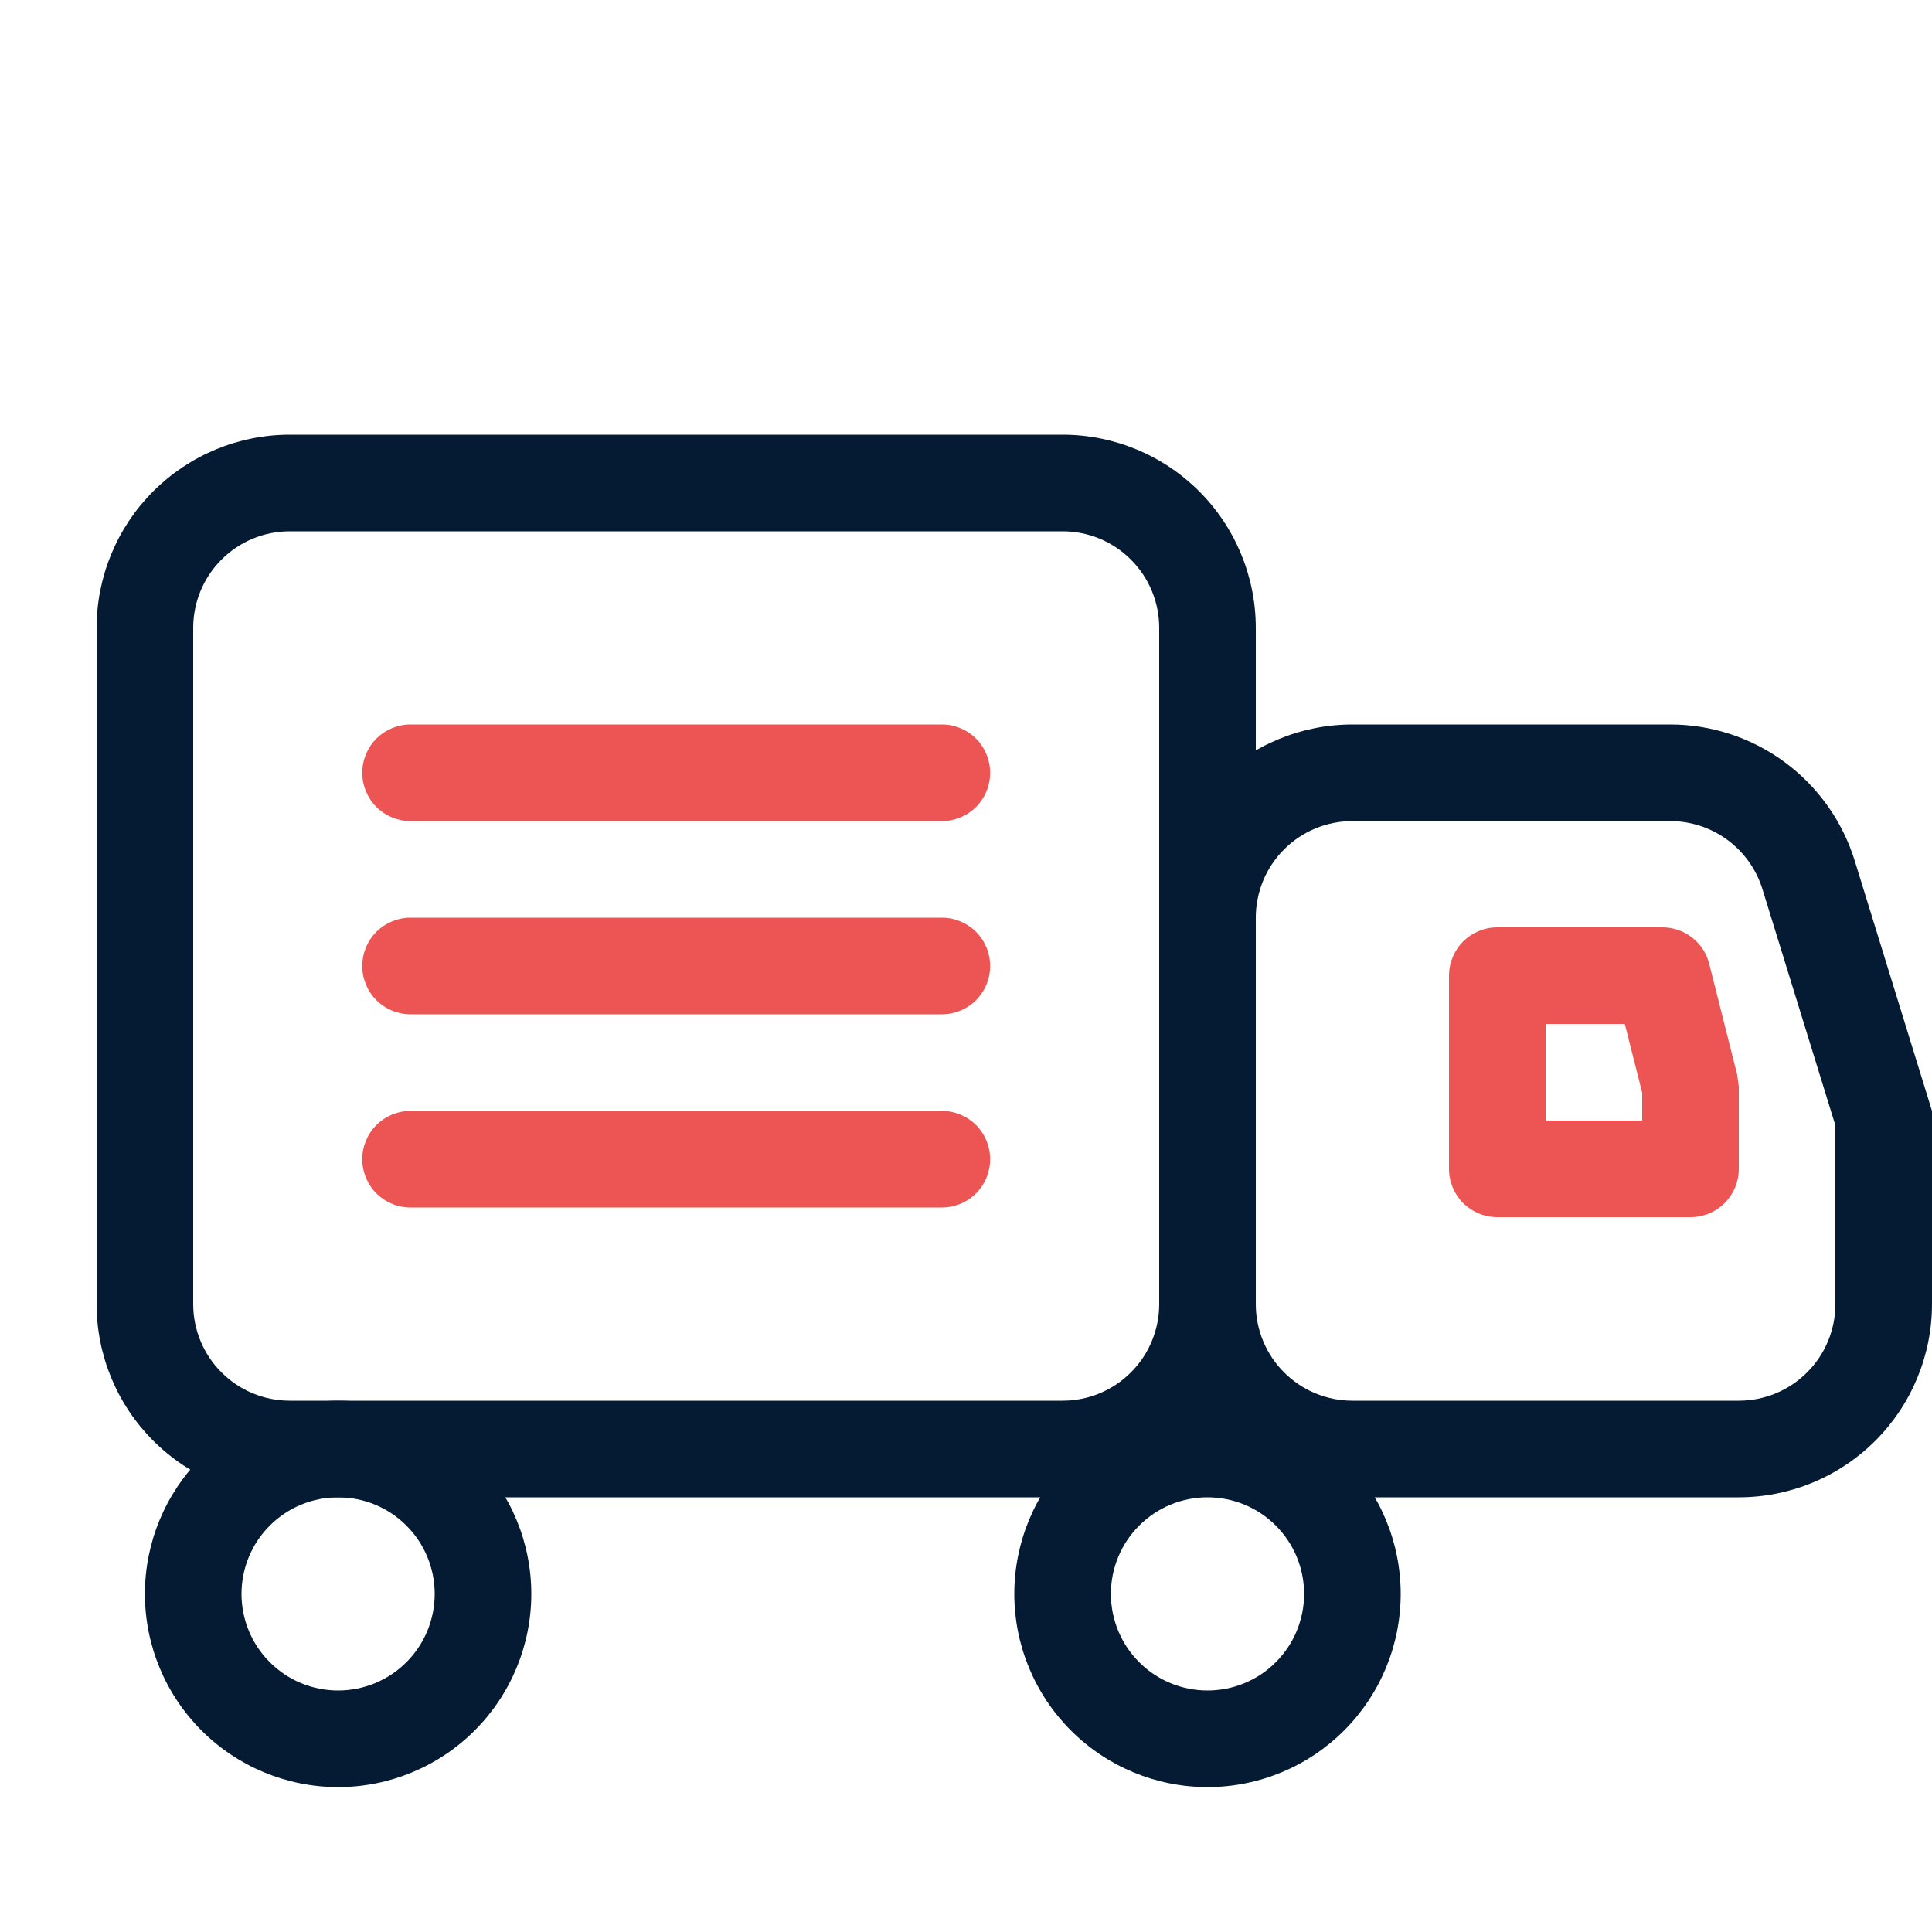
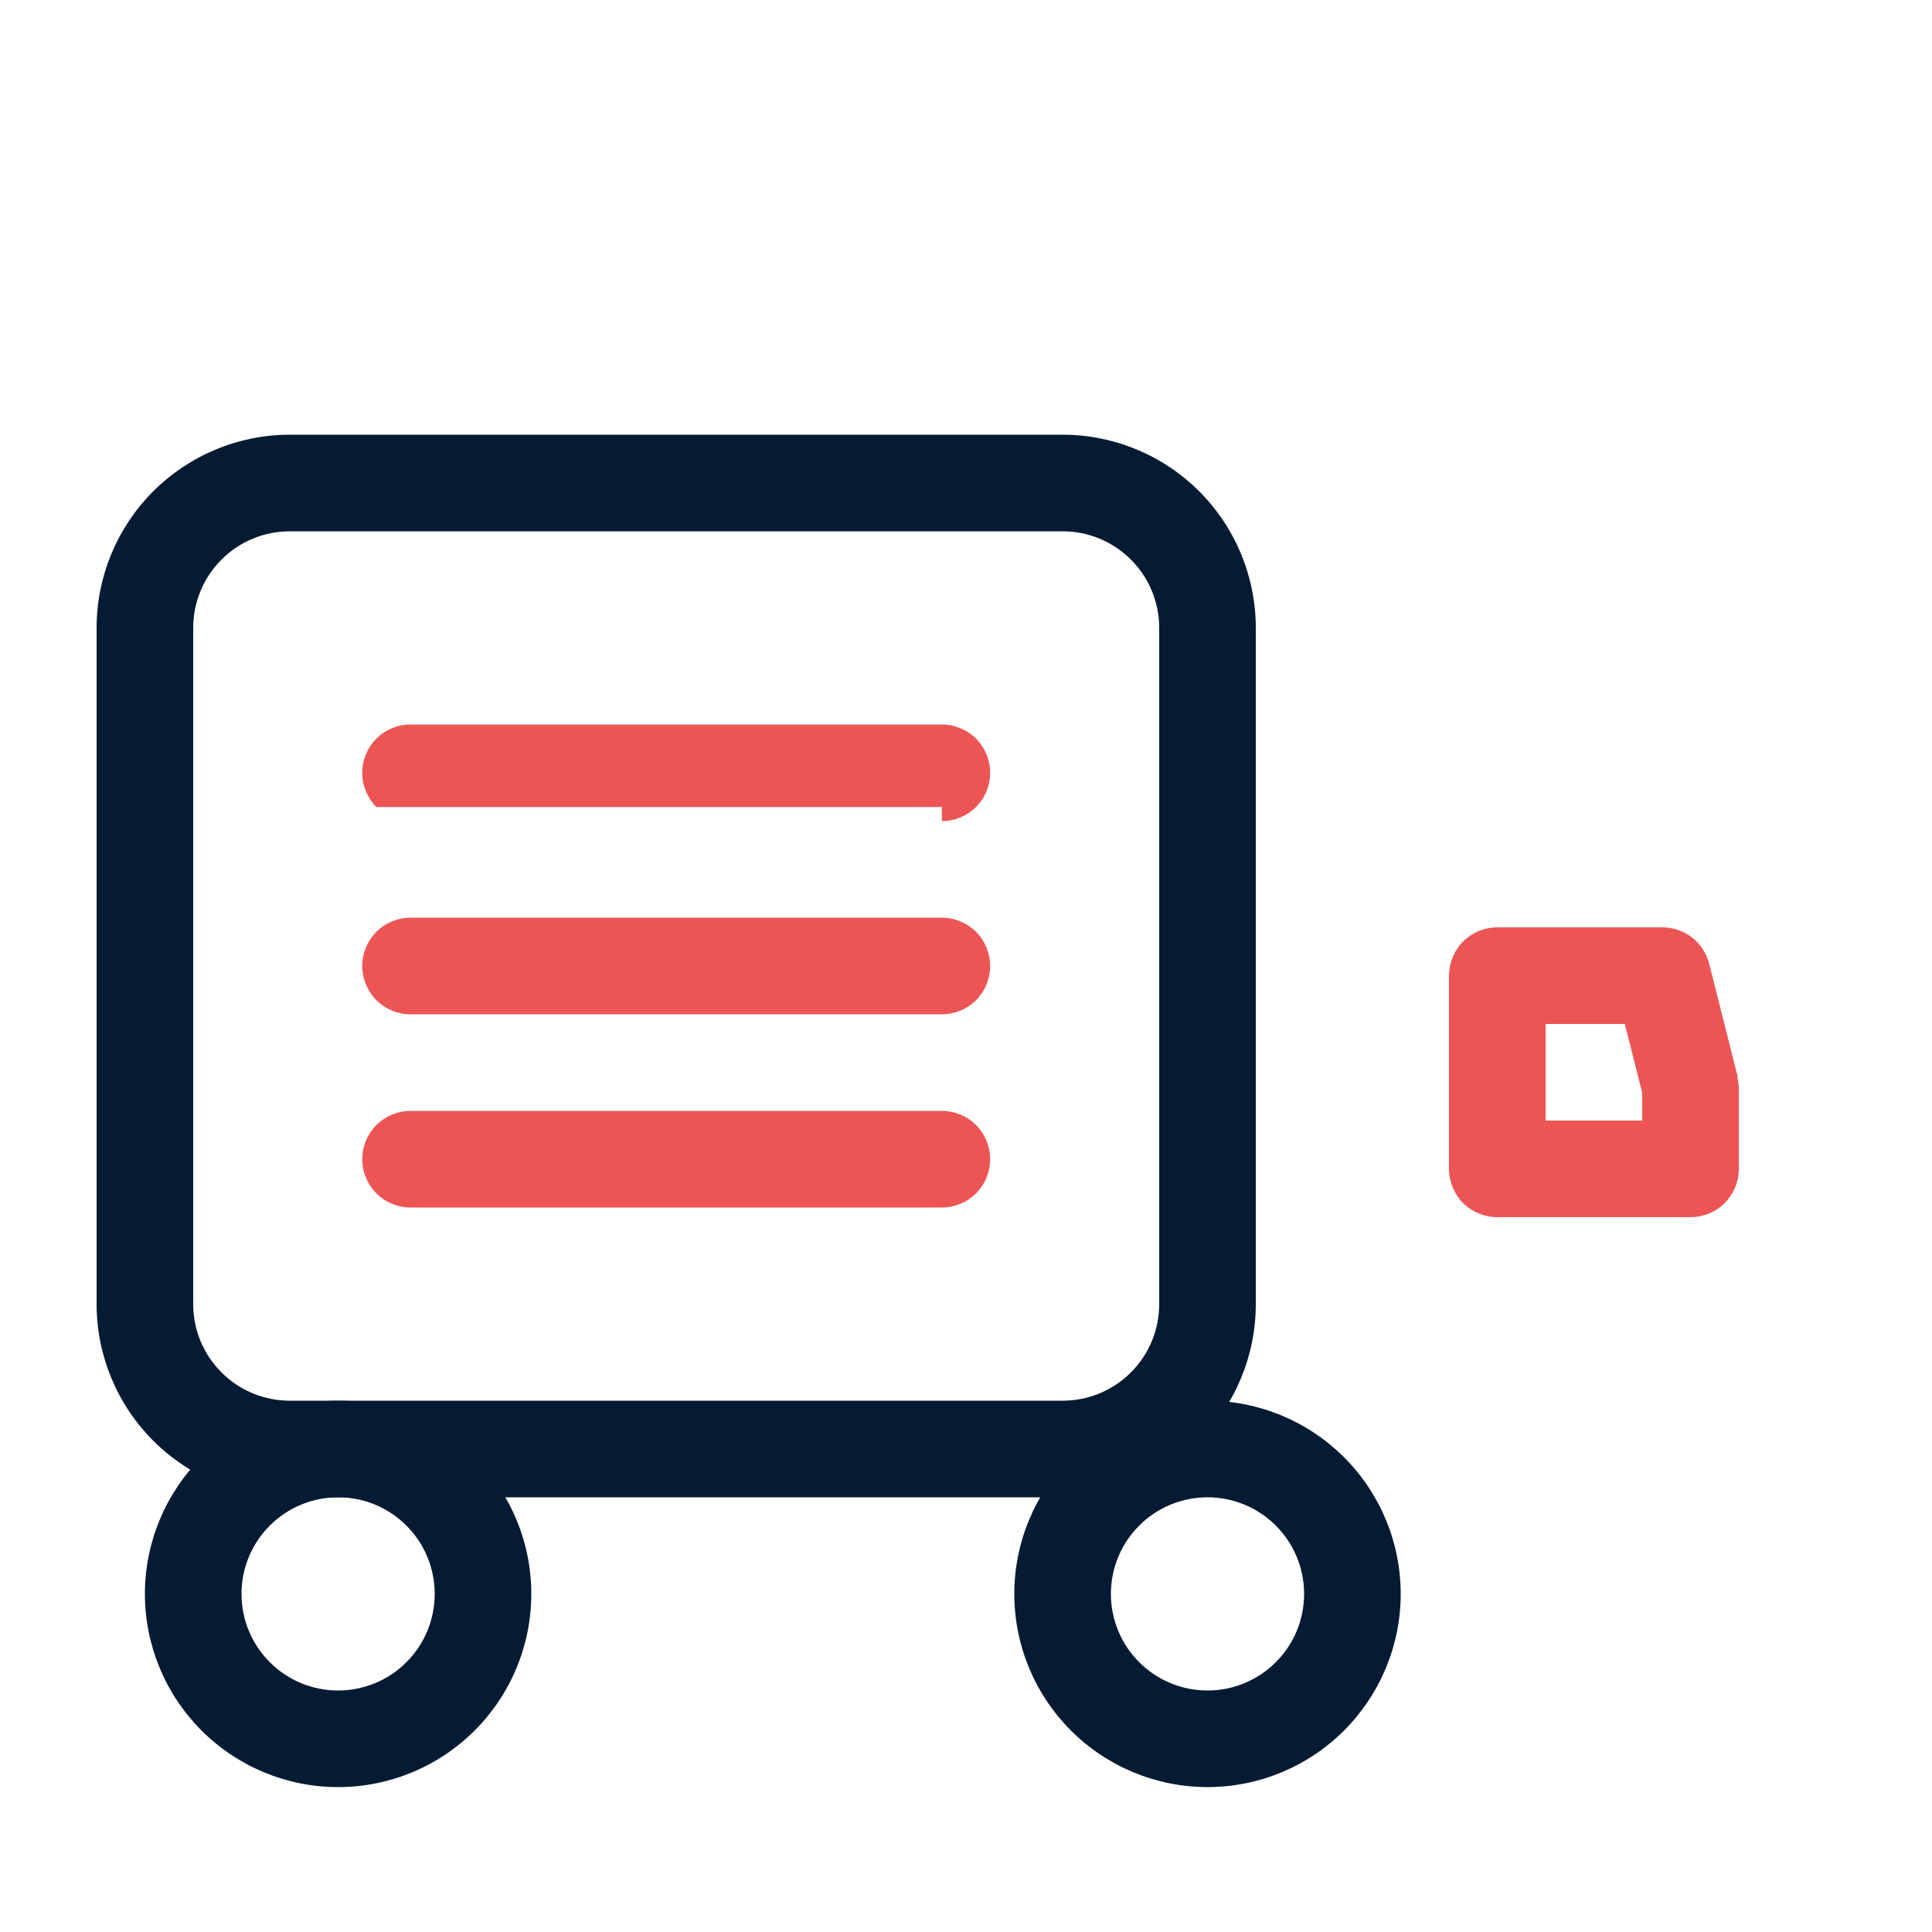
<svg xmlns="http://www.w3.org/2000/svg" width="20" height="20" viewBox="0 0 20 20" fill="none">
  <path fill-rule="evenodd" clip-rule="evenodd" d="M14.5 16.5C14.5 17.03 14.289 17.539 13.914 17.914C13.539 18.289 13.03 18.5 12.5 18.5C11.97 18.5 11.461 18.289 11.086 17.914C10.711 17.539 10.5 17.03 10.5 16.5C10.5 15.97 10.711 15.461 11.086 15.086C11.461 14.711 11.97 14.5 12.5 14.5C13.03 14.5 13.539 14.711 13.914 15.086C14.289 15.461 14.5 15.97 14.5 16.5ZM11.5 16.5C11.5 16.765 11.605 17.02 11.793 17.207C11.98 17.395 12.235 17.5 12.5 17.5C12.765 17.5 13.02 17.395 13.207 17.207C13.395 17.02 13.5 16.765 13.5 16.5C13.5 16.235 13.395 15.98 13.207 15.793C13.02 15.605 12.765 15.5 12.5 15.5C12.235 15.5 11.98 15.605 11.793 15.793C11.605 15.98 11.5 16.235 11.5 16.5ZM5.5 16.5C5.5 17.03 5.289 17.539 4.914 17.914C4.539 18.289 4.03 18.5 3.5 18.5C2.97 18.5 2.461 18.289 2.086 17.914C1.711 17.539 1.5 17.03 1.5 16.5C1.5 15.97 1.711 15.461 2.086 15.086C2.461 14.711 2.97 14.5 3.5 14.5C4.03 14.5 4.539 14.711 4.914 15.086C5.289 15.461 5.5 15.97 5.5 16.5ZM2.5 16.5C2.5 16.765 2.605 17.02 2.793 17.207C2.98 17.395 3.235 17.5 3.5 17.5C3.765 17.5 4.02 17.395 4.207 17.207C4.395 17.02 4.5 16.765 4.5 16.5C4.5 16.235 4.395 15.98 4.207 15.793C4.02 15.605 3.765 15.5 3.5 15.5C3.235 15.5 2.98 15.605 2.793 15.793C2.605 15.98 2.5 16.235 2.5 16.5Z" fill="#051B33" />
  <path fill-rule="evenodd" clip-rule="evenodd" d="M3 4.5H11C11.53 4.5 12.039 4.711 12.414 5.086C12.789 5.461 13 5.97 13 6.5V13.5C13 14.03 12.789 14.539 12.414 14.914C12.039 15.289 11.53 15.5 11 15.5H3C2.47 15.5 1.961 15.289 1.586 14.914C1.211 14.539 1 14.03 1 13.5V6.5C1 5.97 1.211 5.461 1.586 5.086C1.961 4.711 2.47 4.5 3 4.5ZM12 6.5C12 6.235 11.895 5.98 11.707 5.793C11.52 5.605 11.265 5.5 11 5.5H3C2.735 5.5 2.48 5.605 2.293 5.793C2.105 5.98 2 6.235 2 6.5V13.5C2 13.765 2.105 14.02 2.293 14.207C2.48 14.395 2.735 14.5 3 14.5H11C11.265 14.5 11.52 14.395 11.707 14.207C11.895 14.02 12 13.765 12 13.5V6.5Z" fill="#051B33" />
-   <path d="M9.75 8.5C9.883 8.5 10.01 8.447 10.104 8.354C10.197 8.26 10.25 8.133 10.25 8C10.25 7.867 10.197 7.74 10.104 7.646C10.01 7.553 9.883 7.5 9.75 7.5H4.25C4.117 7.5 3.99 7.553 3.896 7.646C3.803 7.74 3.75 7.867 3.75 8C3.75 8.133 3.803 8.26 3.896 8.354C3.99 8.447 4.117 8.5 4.25 8.5H9.75ZM9.75 10.5C9.883 10.5 10.01 10.447 10.104 10.354C10.197 10.26 10.25 10.133 10.25 10C10.25 9.867 10.197 9.74 10.104 9.646C10.01 9.553 9.883 9.5 9.75 9.5H4.25C4.117 9.5 3.99 9.553 3.896 9.646C3.803 9.74 3.75 9.867 3.75 10C3.75 10.133 3.803 10.26 3.896 10.354C3.99 10.447 4.117 10.5 4.25 10.5H9.75ZM9.75 12.5C9.883 12.5 10.01 12.447 10.104 12.354C10.197 12.26 10.25 12.133 10.25 12C10.25 11.867 10.197 11.74 10.104 11.646C10.01 11.553 9.883 11.5 9.75 11.5H4.25C4.117 11.5 3.99 11.553 3.896 11.646C3.803 11.74 3.75 11.867 3.75 12C3.75 12.133 3.803 12.26 3.896 12.354C3.99 12.447 4.117 12.5 4.25 12.5H9.75Z" fill="#ED5555" />
-   <path fill-rule="evenodd" clip-rule="evenodd" d="M14 7.5H17.29C17.717 7.5 18.133 7.637 18.477 7.891C18.82 8.145 19.074 8.502 19.2 8.91L20 11.5V13.5C20 14.03 19.789 14.539 19.414 14.914C19.039 15.289 18.53 15.5 18 15.5H14C13.47 15.5 12.961 15.289 12.586 14.914C12.211 14.539 12 14.03 12 13.5V9.5C12 8.97 12.211 8.461 12.586 8.086C12.961 7.711 13.47 7.5 14 7.5ZM19 13.5V11.65L18.245 9.205C18.182 9.001 18.055 8.822 17.883 8.695C17.712 8.569 17.504 8.5 17.29 8.5H14C13.735 8.5 13.48 8.605 13.293 8.793C13.105 8.98 13 9.235 13 9.5V13.5C13 13.765 13.105 14.02 13.293 14.207C13.48 14.395 13.735 14.5 14 14.5H18C18.265 14.5 18.52 14.395 18.707 14.207C18.895 14.02 19 13.765 19 13.5Z" fill="#051B33" />
+   <path d="M9.75 8.5C9.883 8.5 10.01 8.447 10.104 8.354C10.197 8.26 10.25 8.133 10.25 8C10.25 7.867 10.197 7.74 10.104 7.646C10.01 7.553 9.883 7.5 9.75 7.5H4.25C4.117 7.5 3.99 7.553 3.896 7.646C3.803 7.74 3.75 7.867 3.75 8C3.75 8.133 3.803 8.26 3.896 8.354H9.75ZM9.75 10.5C9.883 10.5 10.01 10.447 10.104 10.354C10.197 10.26 10.25 10.133 10.25 10C10.25 9.867 10.197 9.74 10.104 9.646C10.01 9.553 9.883 9.5 9.75 9.5H4.25C4.117 9.5 3.99 9.553 3.896 9.646C3.803 9.74 3.75 9.867 3.75 10C3.75 10.133 3.803 10.26 3.896 10.354C3.99 10.447 4.117 10.5 4.25 10.5H9.75ZM9.75 12.5C9.883 12.5 10.01 12.447 10.104 12.354C10.197 12.26 10.25 12.133 10.25 12C10.25 11.867 10.197 11.74 10.104 11.646C10.01 11.553 9.883 11.5 9.75 11.5H4.25C4.117 11.5 3.99 11.553 3.896 11.646C3.803 11.74 3.75 11.867 3.75 12C3.75 12.133 3.803 12.26 3.896 12.354C3.99 12.447 4.117 12.5 4.25 12.5H9.75Z" fill="#ED5555" />
  <path fill-rule="evenodd" clip-rule="evenodd" d="M15.5 9.6H17.21C17.321 9.6 17.429 9.637 17.517 9.706C17.605 9.774 17.667 9.87 17.694 9.978L17.984 11.128L18 11.25V12.1C18 12.233 17.947 12.36 17.854 12.454C17.76 12.547 17.633 12.6 17.5 12.6H15.5C15.367 12.6 15.24 12.547 15.146 12.454C15.053 12.36 15 12.233 15 12.1V10.1C15 9.967 15.053 9.84 15.146 9.746C15.24 9.653 15.367 9.6 15.5 9.6ZM17 11.6V11.312L16.82 10.6H16V11.6H17Z" fill="#ED5555" />
</svg>